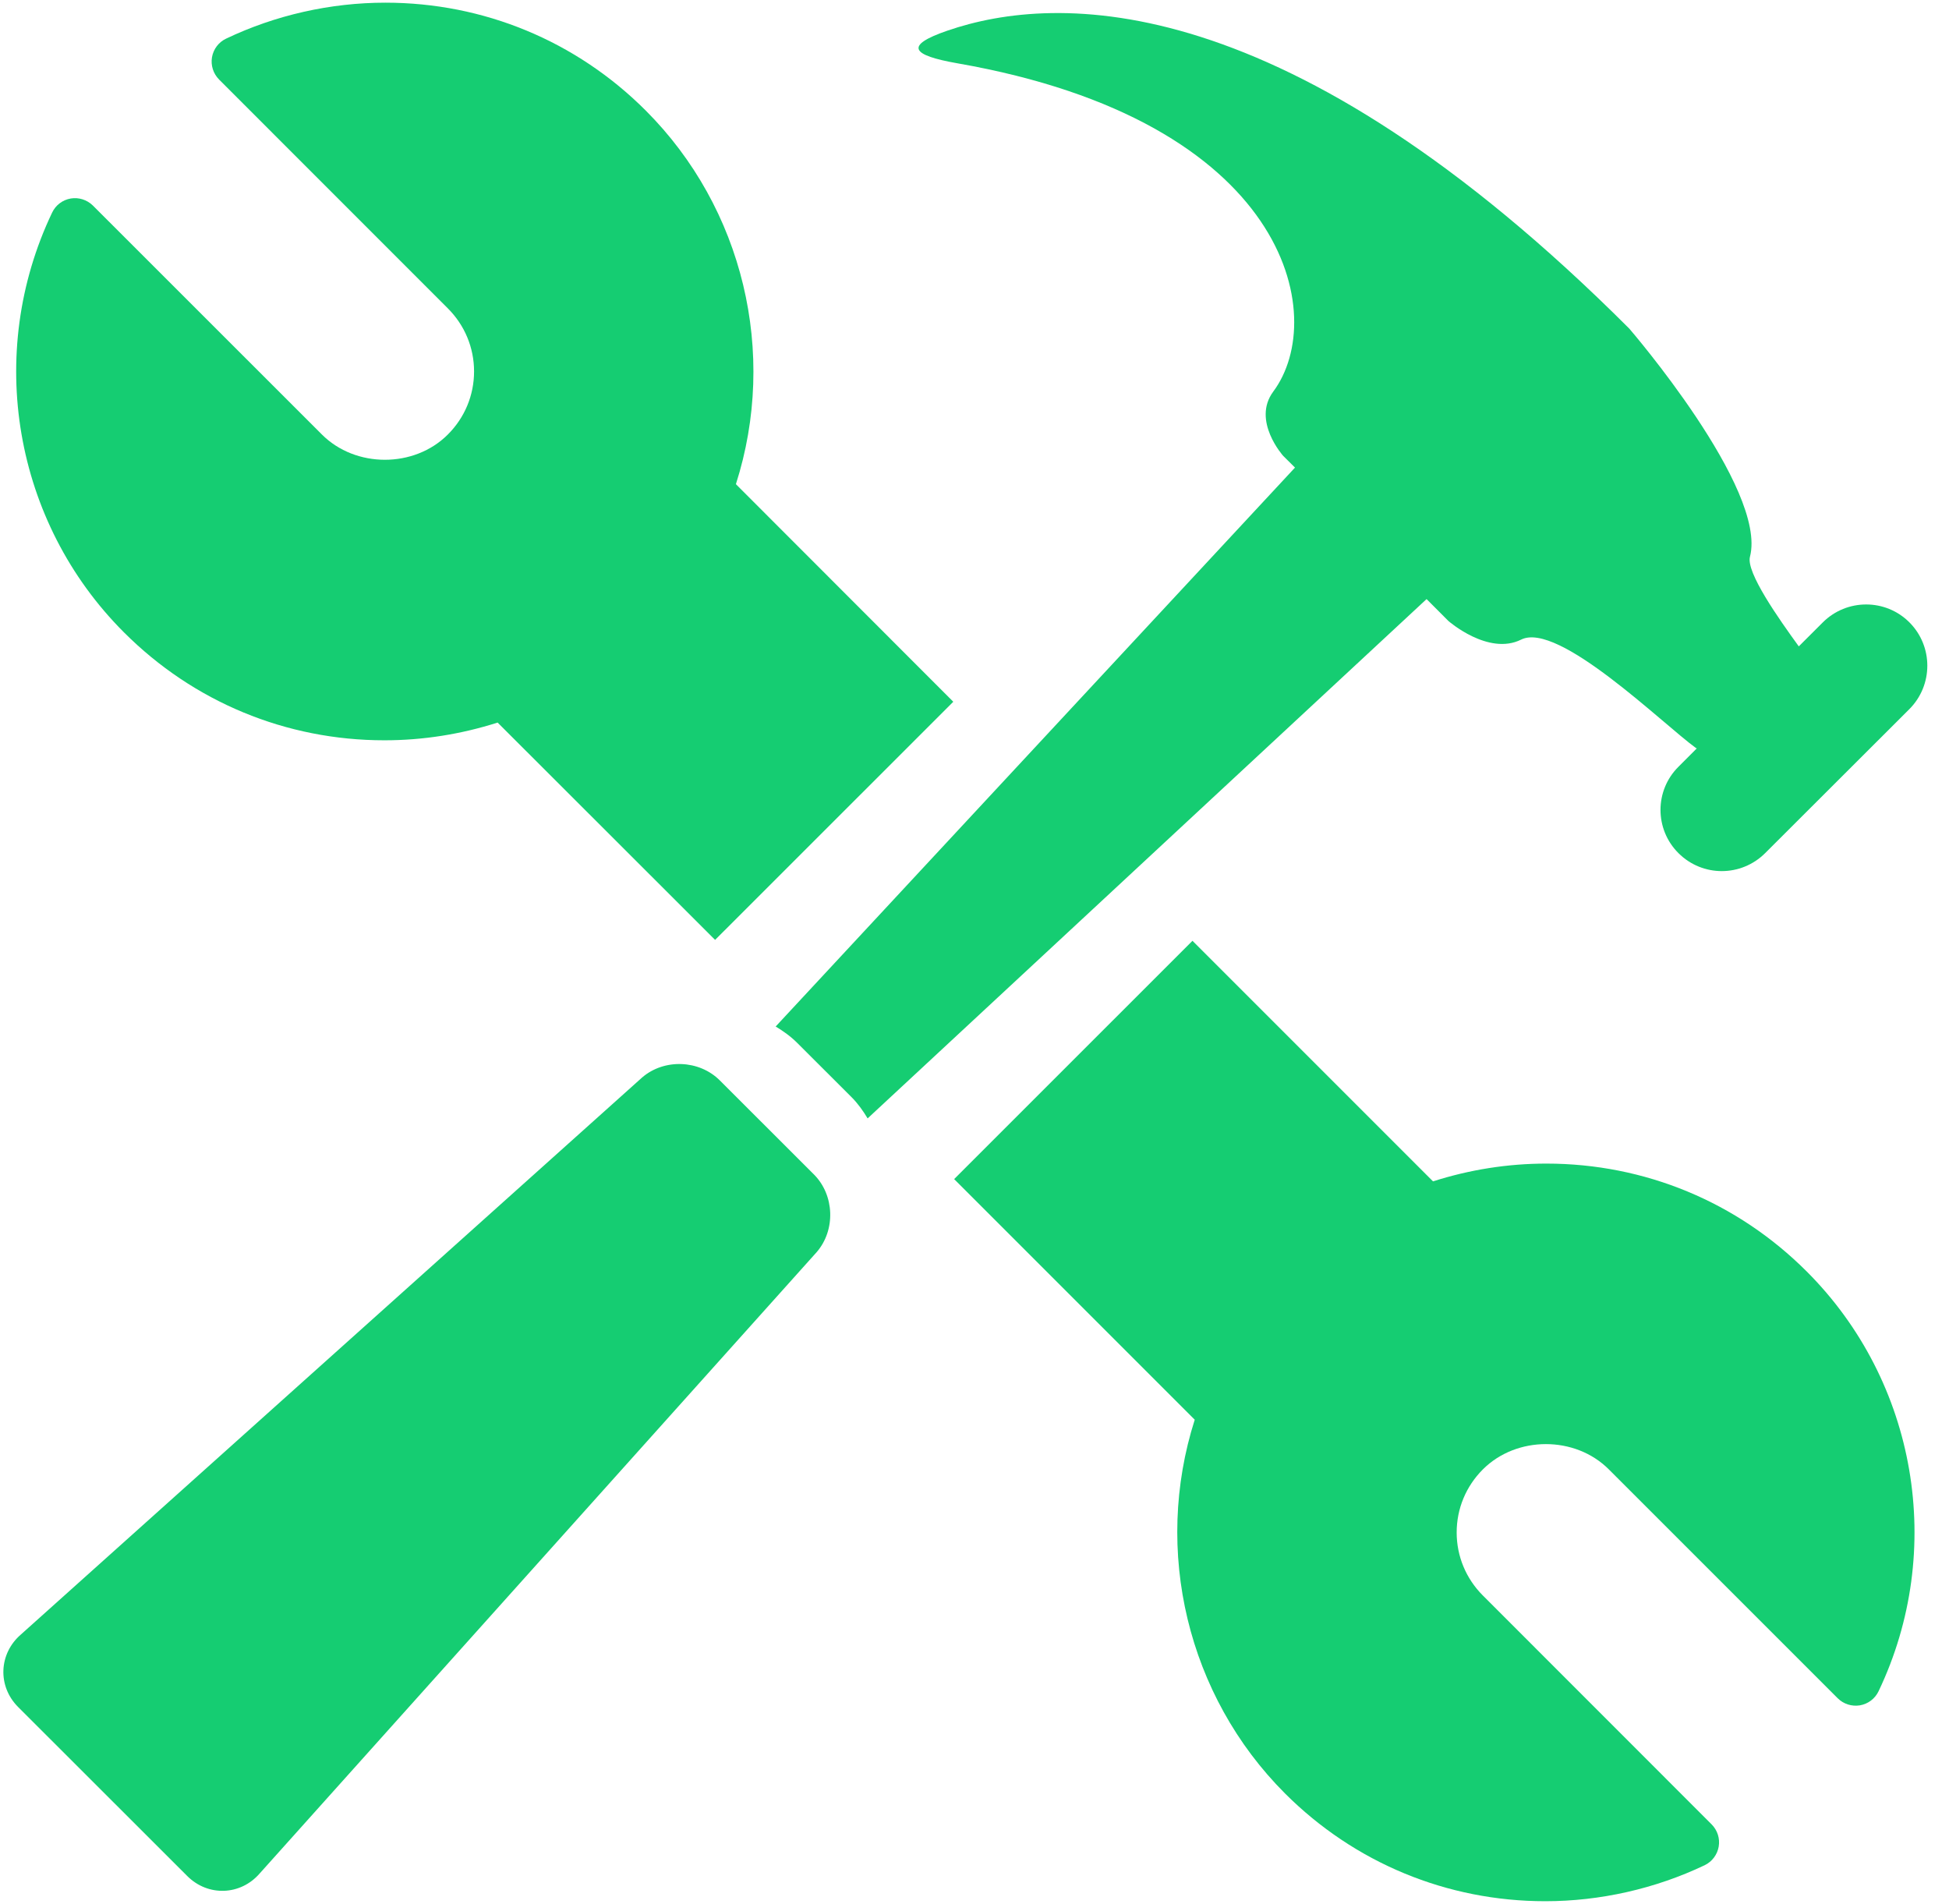
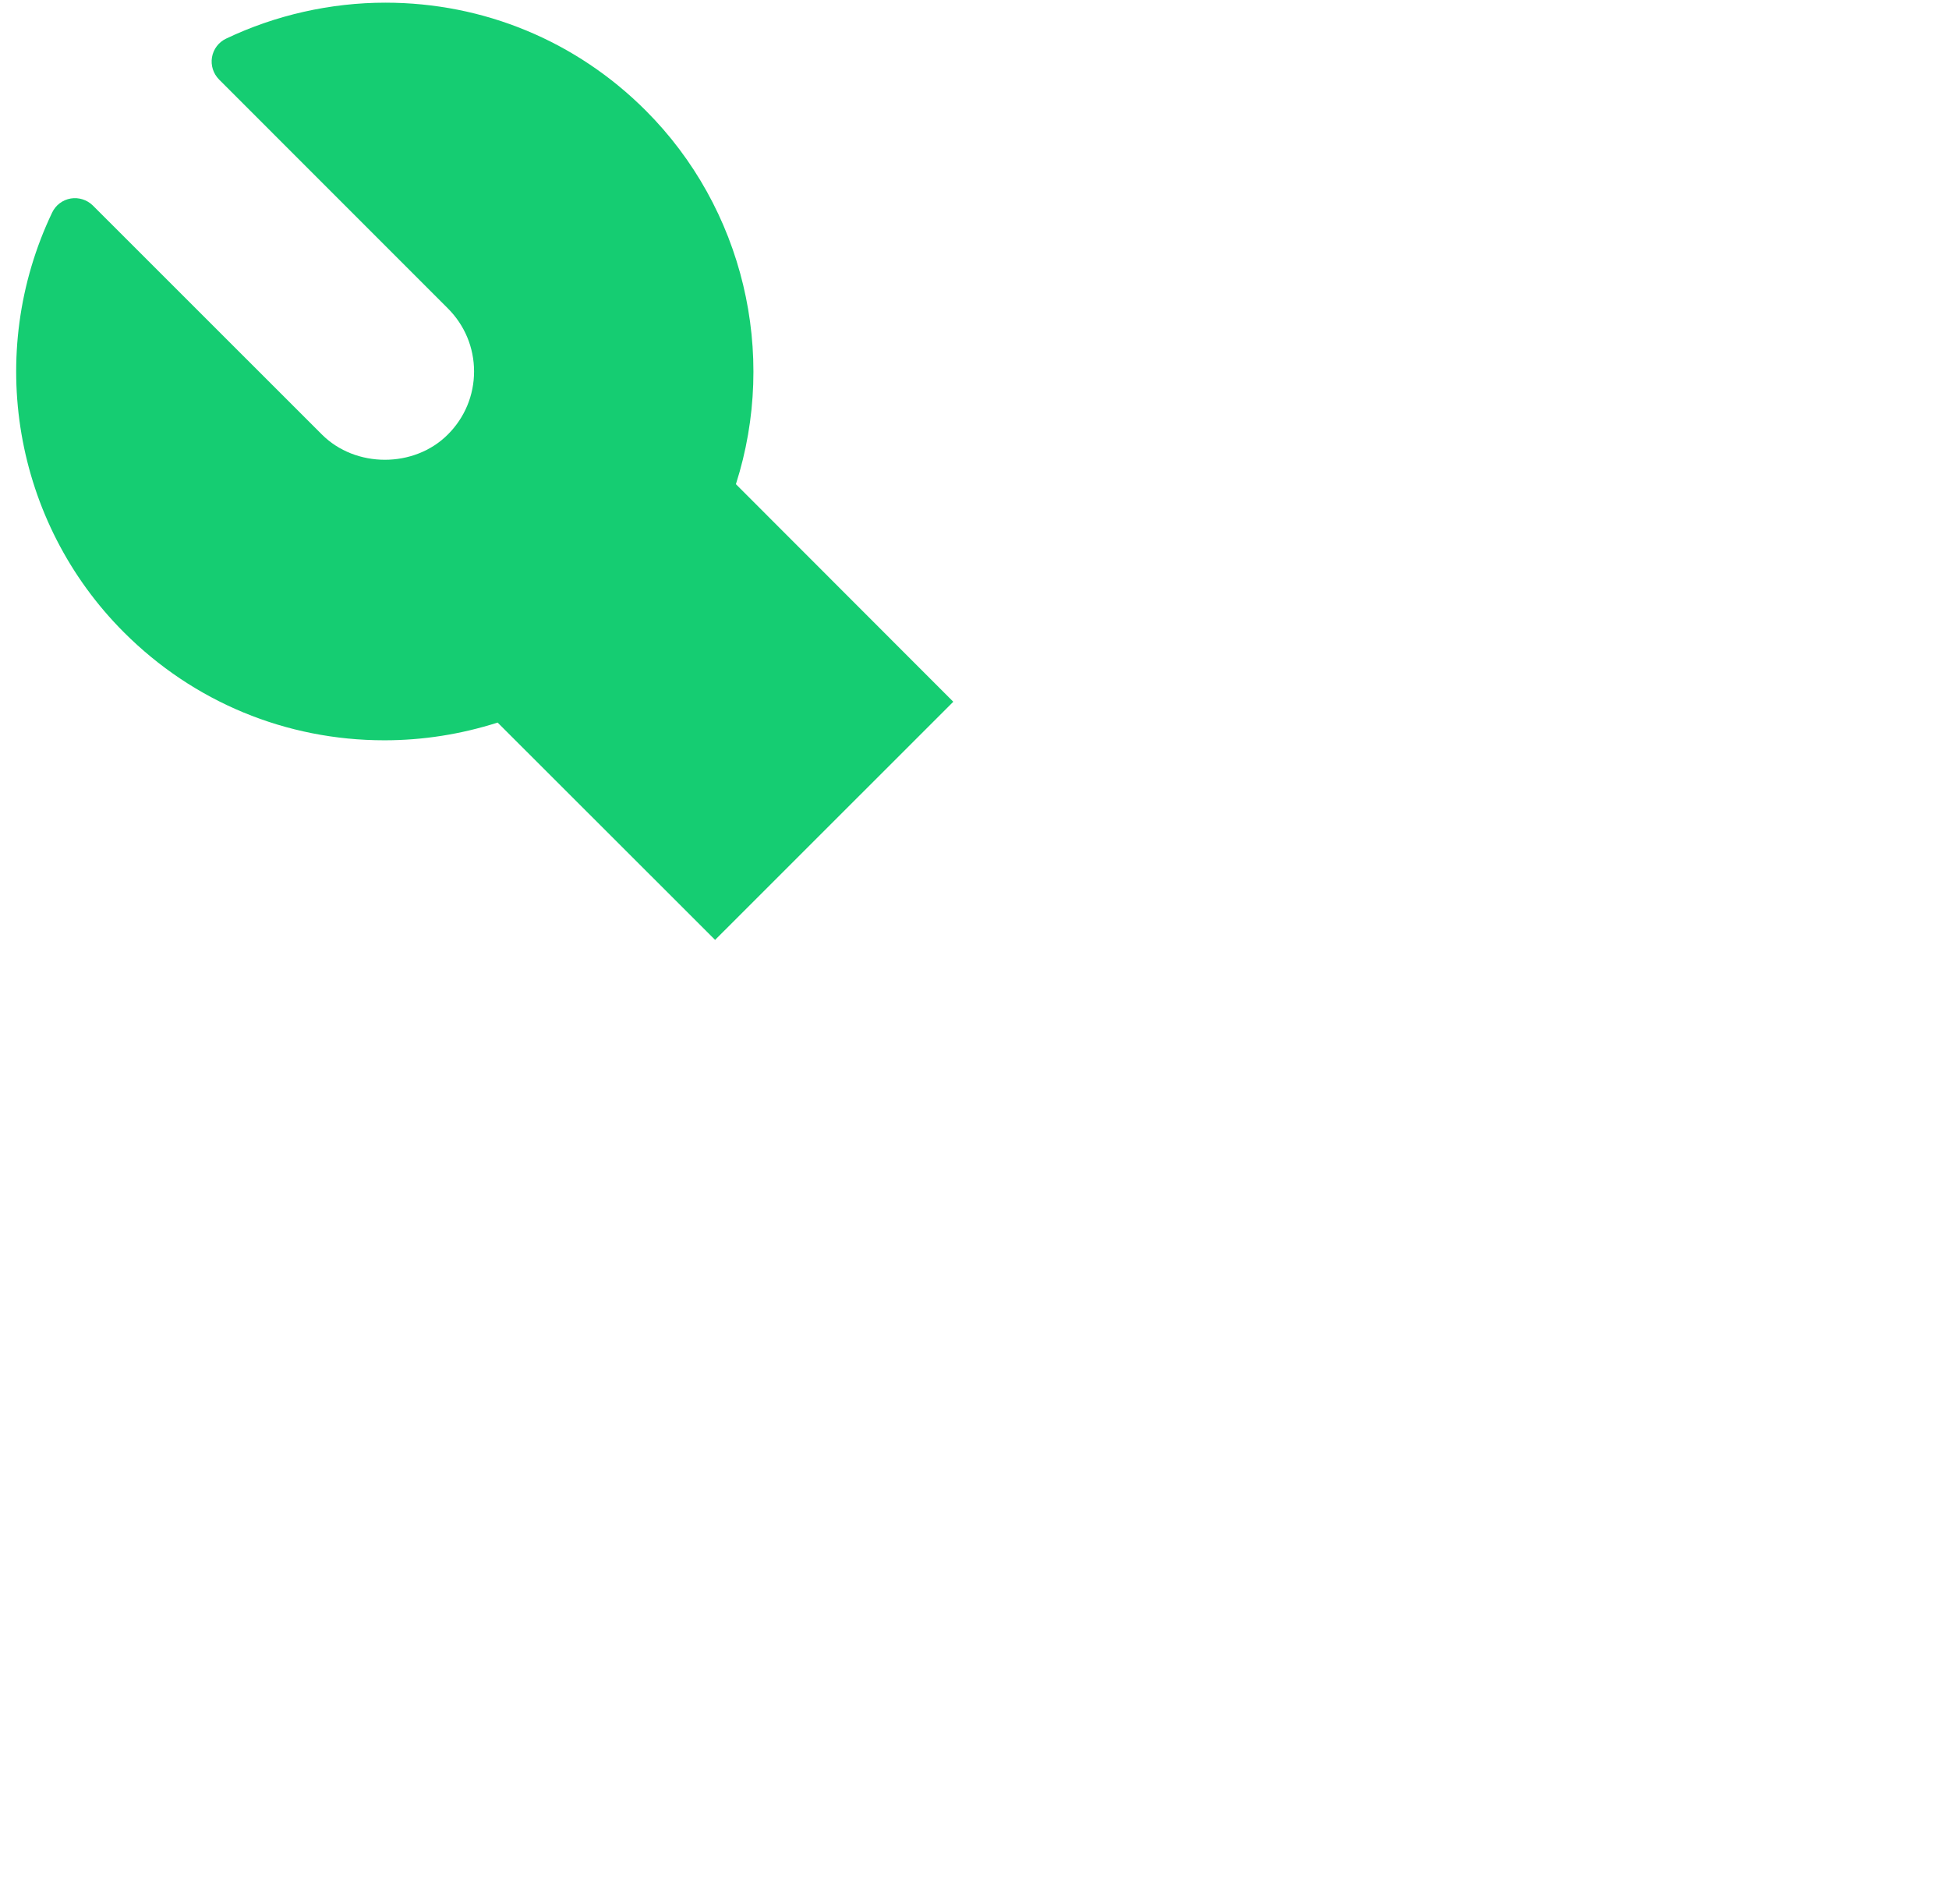
<svg xmlns="http://www.w3.org/2000/svg" width="43px" height="42px" viewBox="0 0 43 42" version="1.1">
  <title>handyman-tools</title>
  <desc>Created with Sketch.</desc>
  <g id="Mobile" stroke="none" stroke-width="1" fill="none" fill-rule="evenodd">
    <g id="sonyachi-paneli---L" transform="translate(-1067, -1615)" fill="#15CD72" fill-rule="nonzero">
      <g id="3-block" transform="translate(180, 1397)">
        <g id="Group" transform="translate(0, 194)">
          <g id="ask" transform="translate(736, 0)">
            <g id="handyman-tools" transform="translate(151, 24)">
              <path d="M8.481,16.331 C9.334,16.331 10.172,16.197 10.979,15.94 L15.777,20.734 L21.032,15.481 L16.236,10.681 C17.16,7.792 16.401,4.592 14.246,2.438 C12.713,0.904 10.671,0.059 8.503,0.059 C7.292,0.059 6.077,0.333 4.987,0.853 C4.823,0.931 4.708,1.084 4.677,1.263 C4.647,1.443 4.705,1.624 4.833,1.754 L9.881,6.803 C10.253,7.175 10.459,7.669 10.459,8.194 C10.459,8.72 10.253,9.213 9.881,9.585 C9.139,10.329 7.843,10.329 7.1,9.583 L2.05,4.535 C1.92,4.406 1.734,4.349 1.56,4.379 C1.381,4.41 1.228,4.525 1.15,4.69 C-0.333,7.798 0.302,11.519 2.735,13.95 C4.269,15.485 6.31,16.331 8.481,16.331 Z" id="Path" />
-               <path d="M34.117,25.669 C33.263,25.669 32.423,25.803 31.616,26.061 L26.309,20.754 L21.051,26.011 L26.359,31.319 C25.437,34.207 26.196,37.407 28.349,39.562 C29.883,41.096 31.925,41.941 34.093,41.941 C35.304,41.941 36.519,41.666 37.609,41.147 C37.773,41.068 37.888,40.915 37.919,40.736 C37.95,40.557 37.891,40.375 37.763,40.246 L32.715,35.196 C32.344,34.825 32.138,34.331 32.138,33.807 C32.138,33.281 32.343,32.788 32.716,32.415 C33.46,31.671 34.754,31.671 35.496,32.416 L40.545,37.464 C40.674,37.592 40.854,37.649 41.035,37.62 C41.215,37.589 41.367,37.474 41.446,37.309 C42.929,34.202 42.294,30.48 39.861,28.049 C38.327,26.515 36.287,25.669 34.117,25.669 Z" id="Path" />
-               <path d="M31.957,13.7 C31.957,13.7 32.836,14.47 33.56,14.11 C34.378,13.698 36.684,15.971 37.419,16.503 C37.422,16.505 37.427,16.505 37.436,16.509 L37.033,16.913 C36.502,17.438 36.503,18.295 37.032,18.821 C37.562,19.349 38.413,19.348 38.943,18.821 L42.127,15.642 C42.653,15.113 42.654,14.257 42.126,13.729 C41.601,13.203 40.744,13.203 40.216,13.73 L39.686,14.259 C39.247,13.654 38.517,12.623 38.609,12.281 C38.997,10.785 35.947,7.25 35.947,7.25 C28.371,-0.324 23.31,-0.152 20.903,0.676 C19.937,1.008 20.116,1.219 21.12,1.396 C28.423,2.67 29.329,6.978 28.091,8.639 C27.615,9.281 28.31,10.056 28.31,10.056 L28.571,10.315 L17.113,22.645 C17.281,22.746 17.443,22.861 17.586,23.004 L18.786,24.202 C18.927,24.343 19.042,24.505 19.142,24.672 L31.474,13.216 L31.957,13.7 Z" id="Path" />
-               <path d="M15.881,23.834 C15.426,23.378 14.652,23.349 14.165,23.771 L0.46,36.058 C-0.029,36.481 -0.057,37.199 0.399,37.656 L4.132,41.386 C4.589,41.842 5.306,41.816 5.728,41.33 L18.019,27.621 C18.439,27.135 18.413,26.363 17.956,25.907 L15.881,23.834 Z" id="Path" />
            </g>
          </g>
        </g>
      </g>
    </g>
  </g>
</svg>